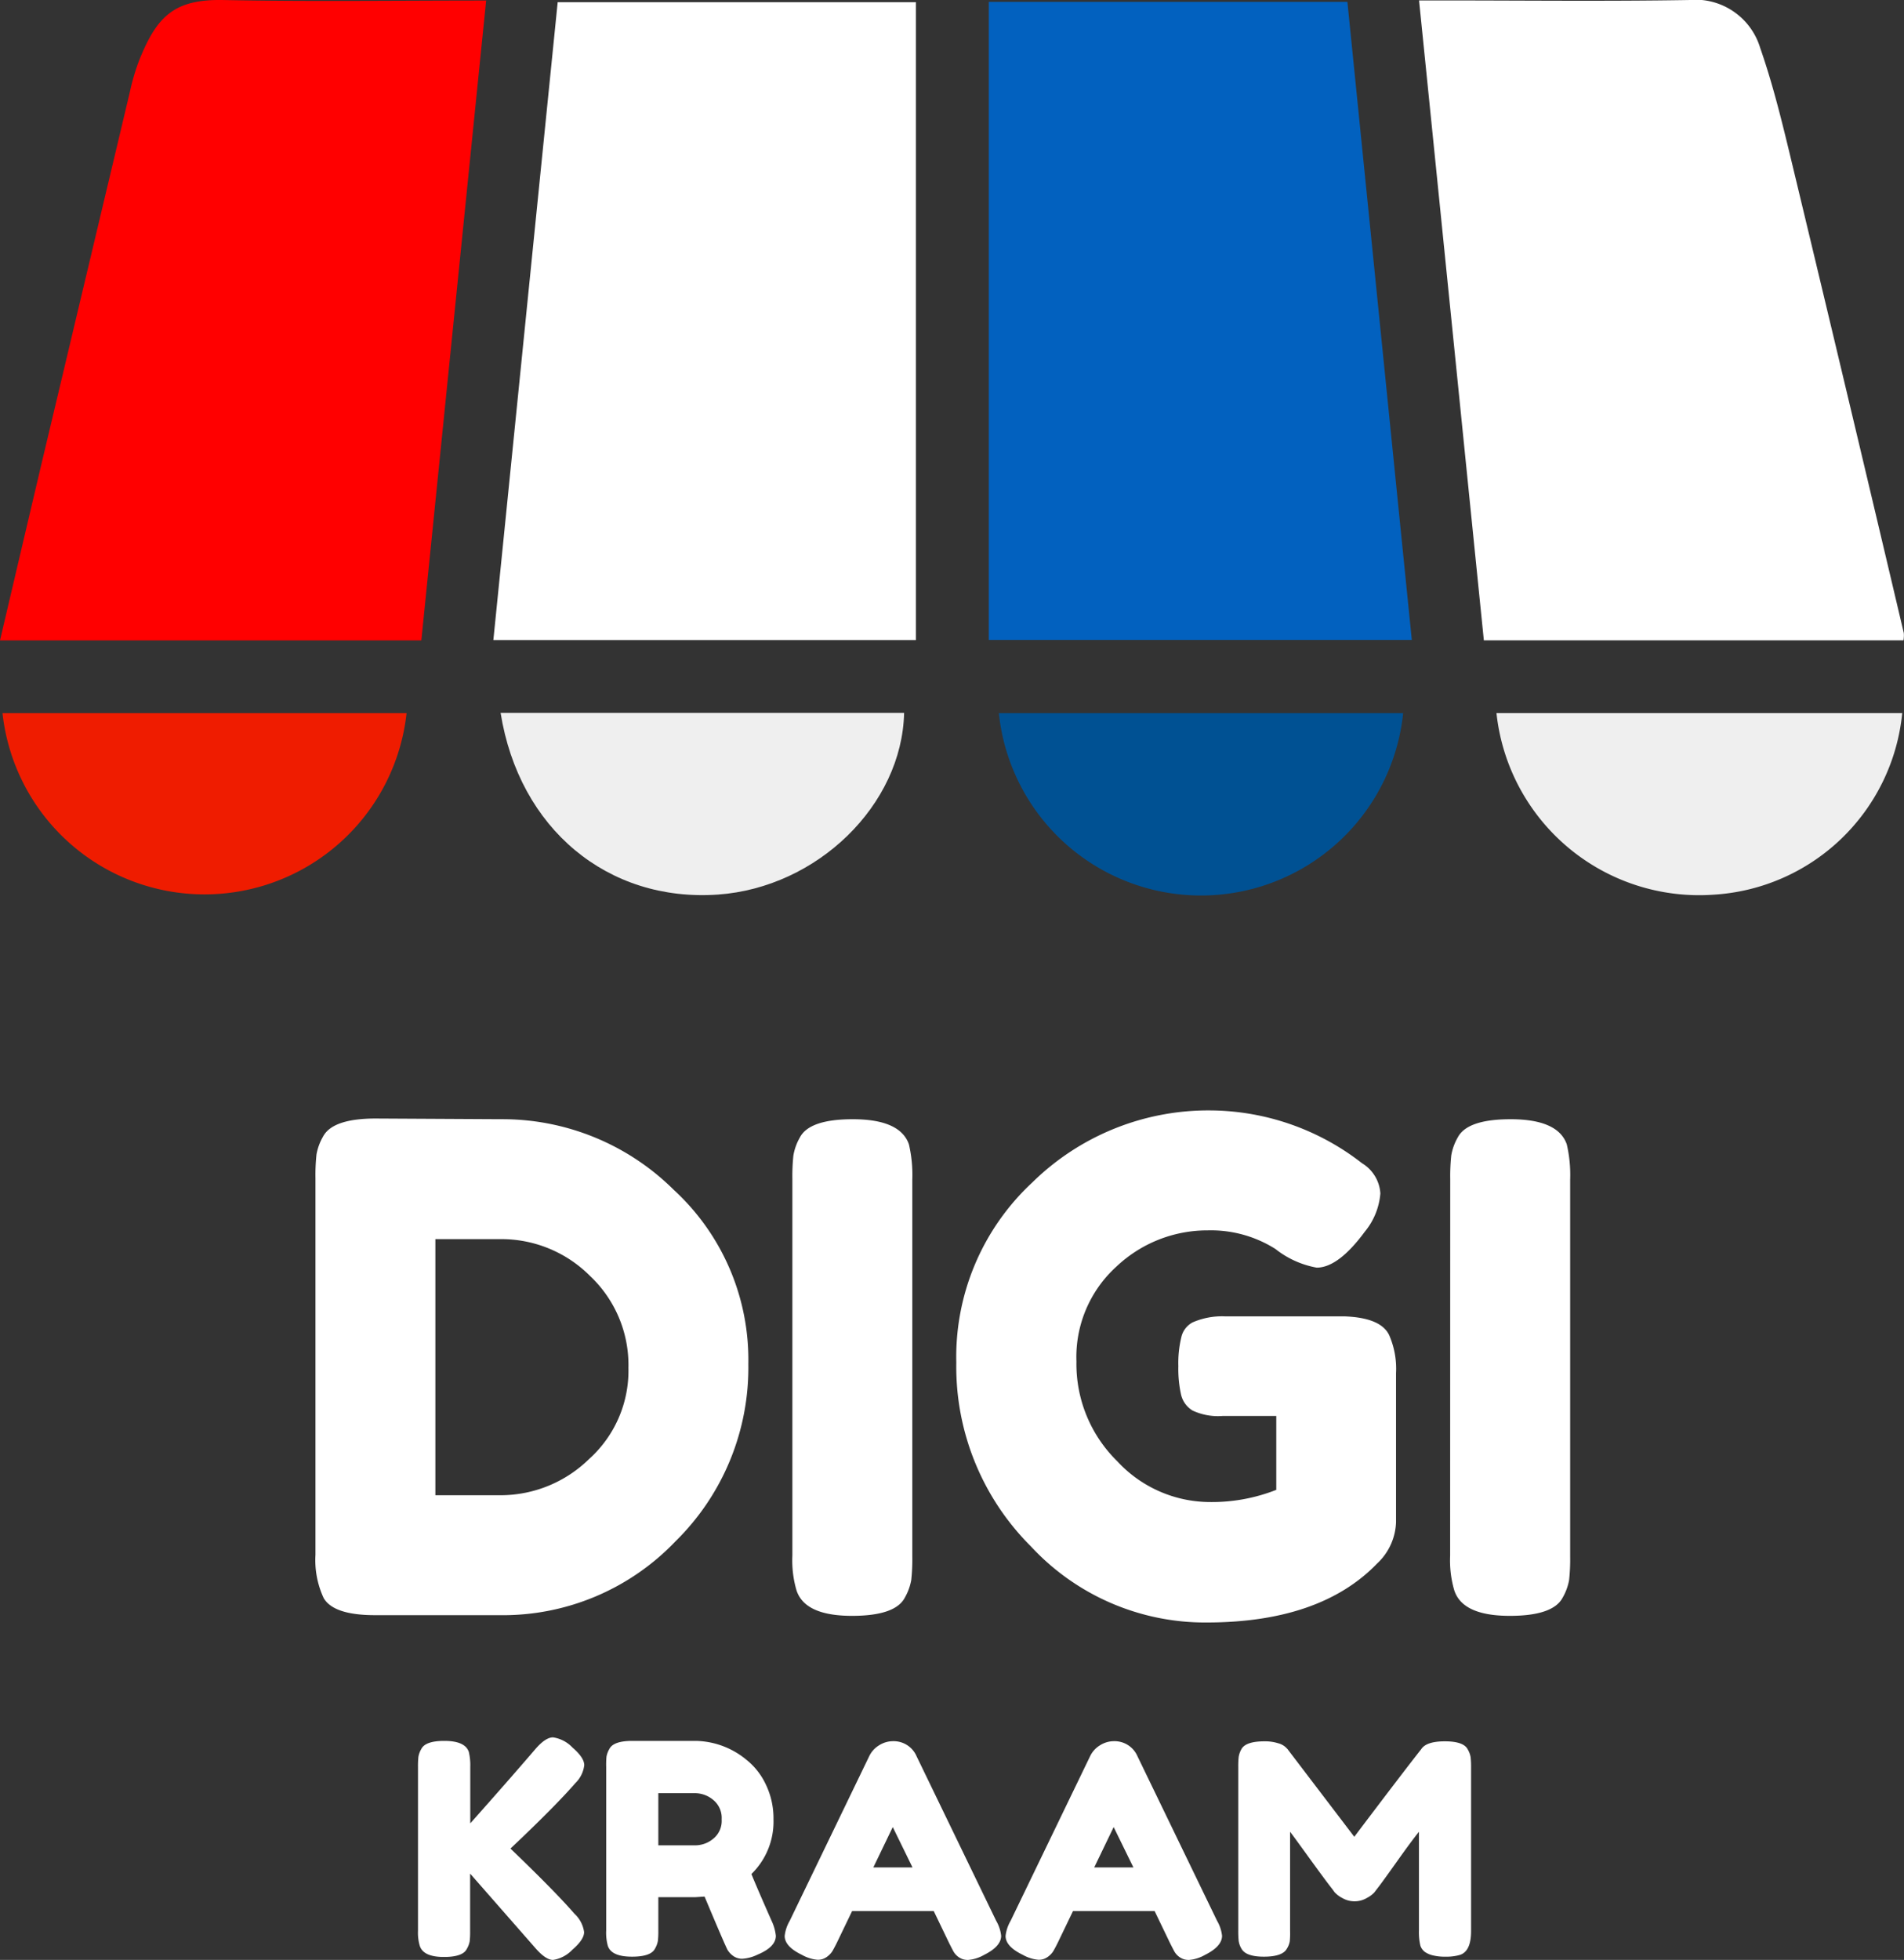
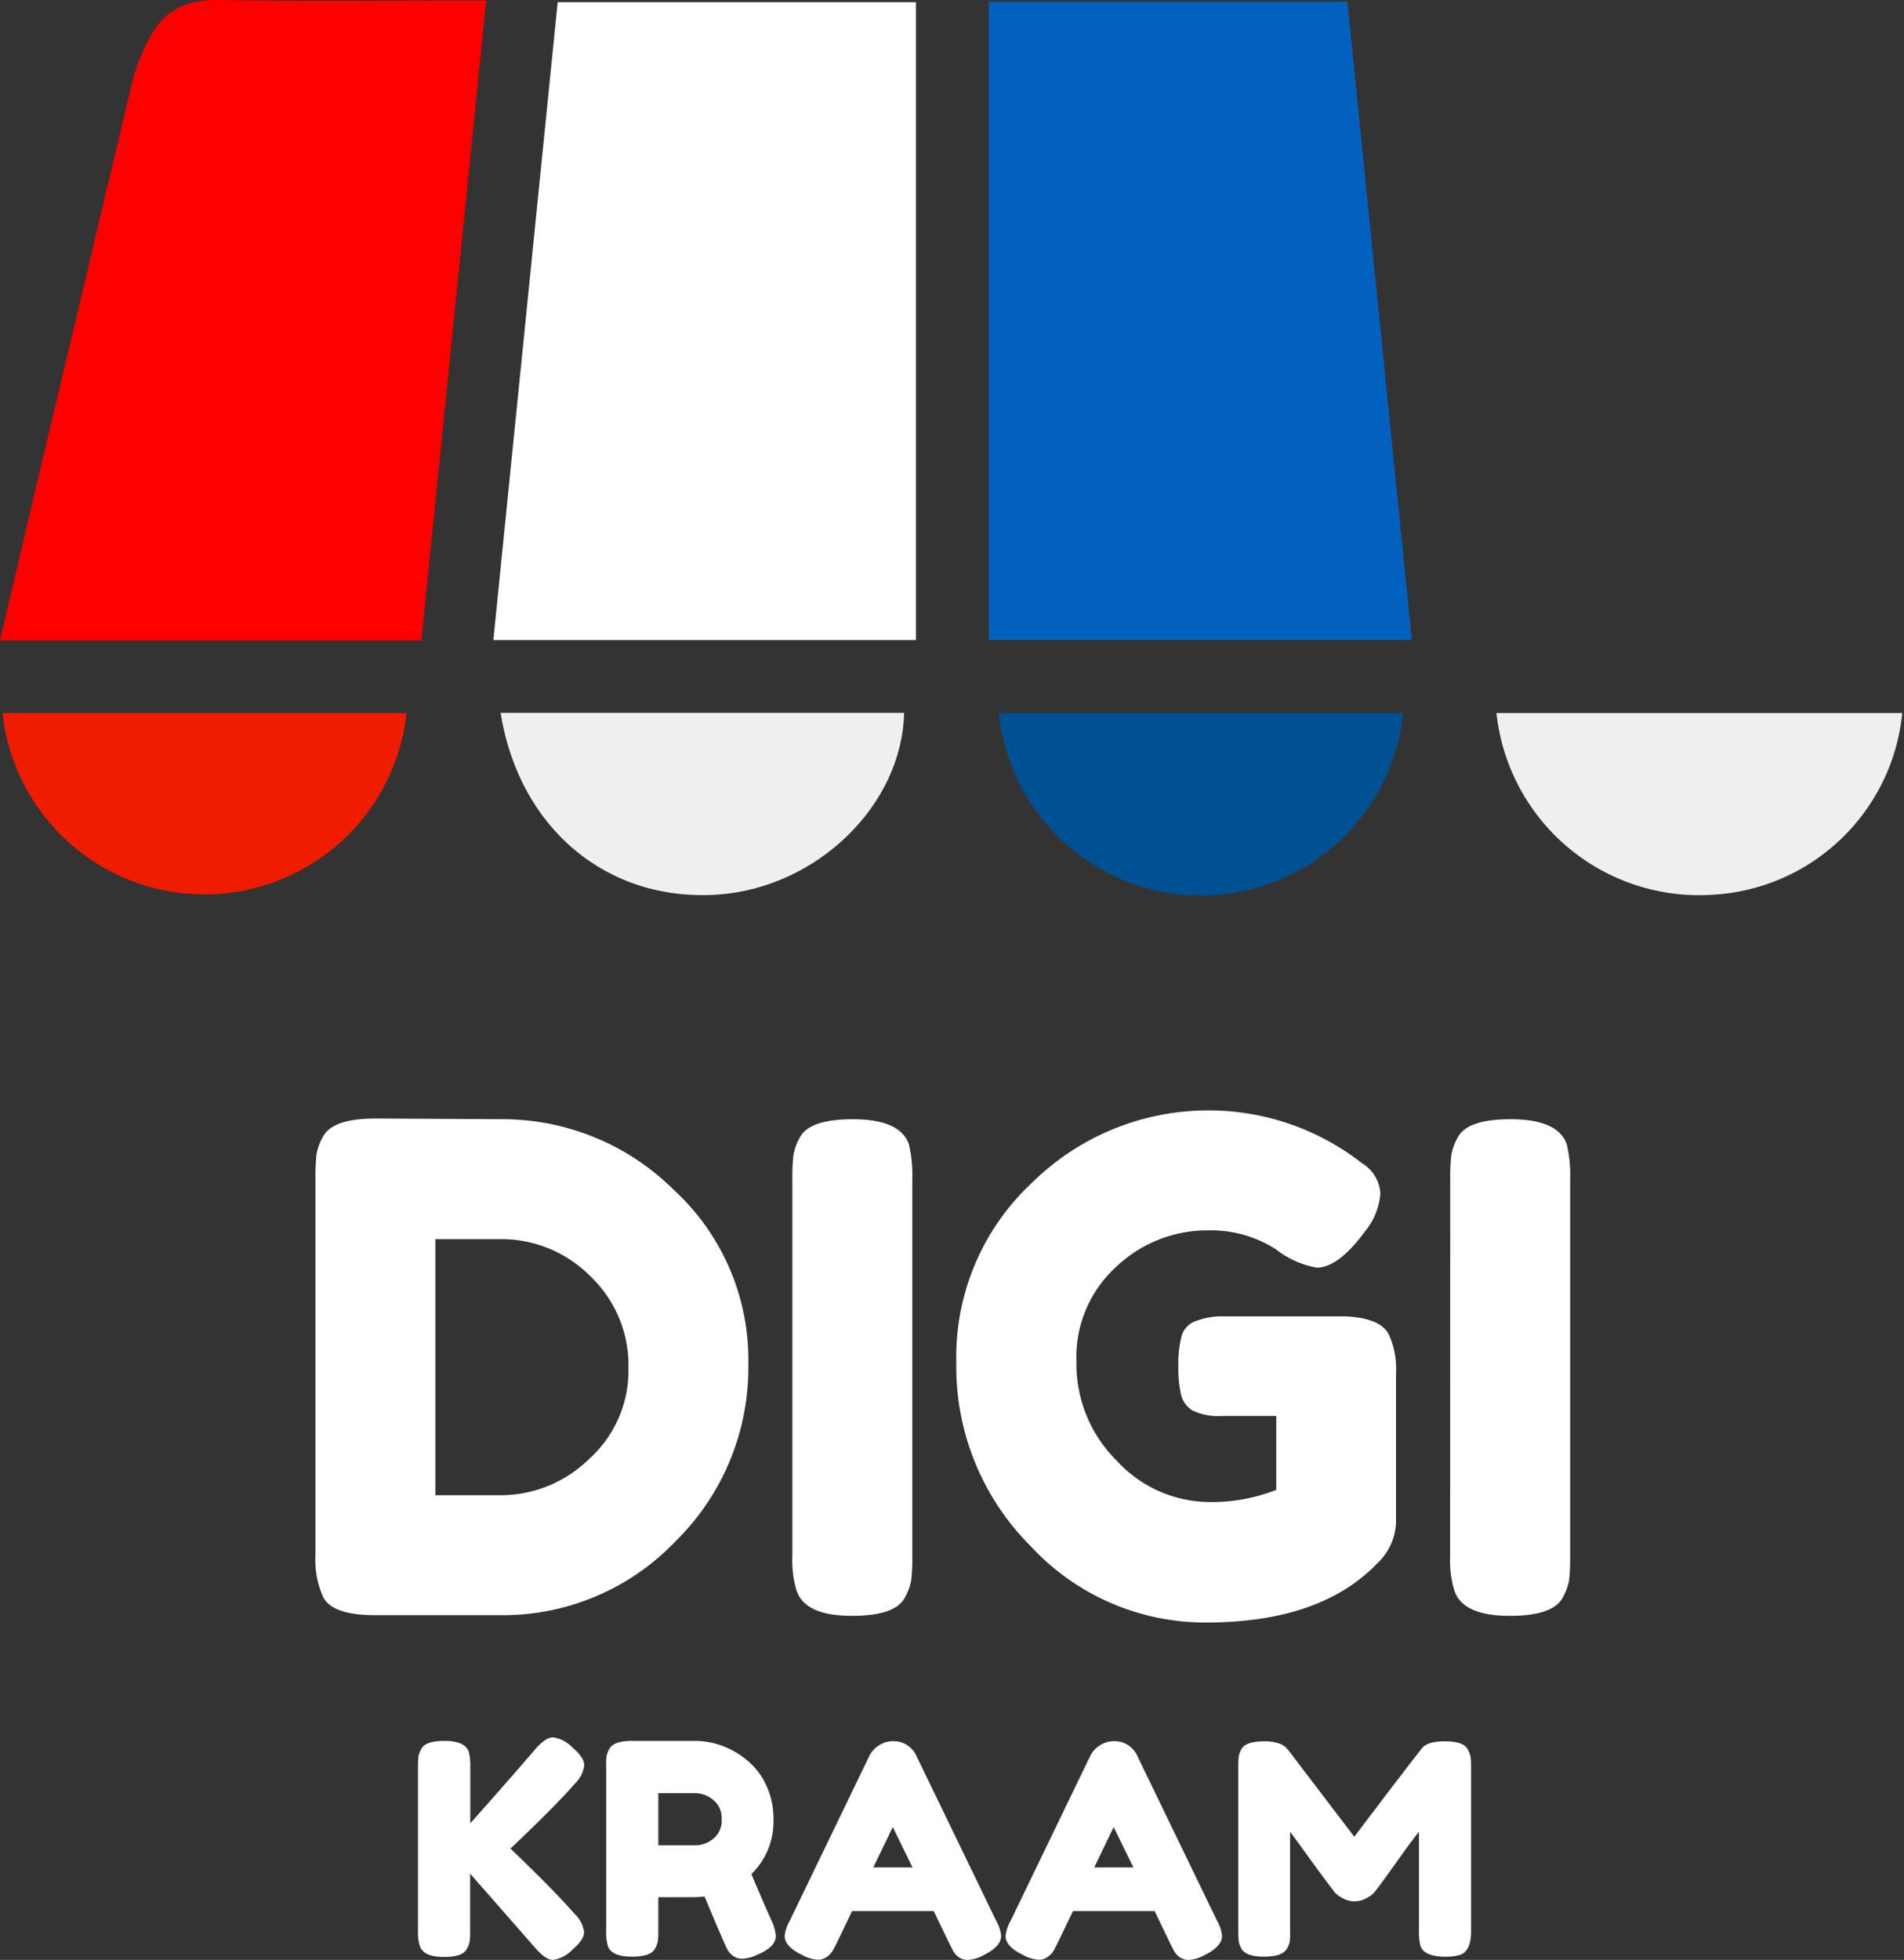
<svg xmlns="http://www.w3.org/2000/svg" id="color-logo" width="64.646" height="66.531" viewBox="0 0 64.646 66.531">
  <rect x="0" y="0" width="64.646" height="66.531" fill="#333333" stroke="none" />
  <path id="Path_14" data-name="Path 14" d="M308.55,108.749V87.09h12.175c.728,7.21,1.455,14.41,2.187,21.66H308.55Z" transform="translate(-274.977 -87.027)" fill="#0261bf" />
  <path id="Path_15" data-name="Path 15" d="M211.536,87.15v21.656H197.19c.73-7.23,1.453-14.414,2.184-21.654h12.163Z" transform="translate(-180.439 -87.078)" fill="#fff" />
  <path id="Path_16" data-name="Path 16" d="M100.6,108.41H86.3c.477-2.03.943-4.02,1.412-6.008q1.5-6.31,3-12.621a7.351,7.351,0,0,1,.319-1.077c.592-1.464,1.172-2.065,2.841-2.032,2.938.057,5.879.017,8.934.017-.736,7.26-1.464,14.456-2.2,21.722Z" transform="translate(-86.3 -86.671)" fill="red" />
-   <path id="Path_17" data-name="Path 17" d="M421.706,108.413H407.459c-.731-7.218-1.459-14.422-2.2-21.722h.775c2.793,0,5.585.032,8.376-.014a2.3,2.3,0,0,1,2.431,1.625c.435,1.245.748,2.536,1.057,3.82q1.928,8.017,3.819,16.041A.984.984,0,0,1,421.706,108.413Z" transform="translate(-357.078 -86.676)" fill="#fff" />
  <path id="Path_18" data-name="Path 18" d="M310.81,246.92h13.727a6.9,6.9,0,0,1-13.727,0Z" transform="translate(-276.896 -222.713)" fill="#005193" />
  <path id="Path_19" data-name="Path 19" d="M86.86,246.92h13.719a6.9,6.9,0,0,1-13.719,0Z" transform="translate(-86.775 -222.713)" fill="#ef1c00" />
  <path id="Path_20" data-name="Path 20" d="M198.82,246.87h13.7c-.071,3.13-2.946,5.929-6.322,6.168C202.458,253.3,199.448,250.805,198.82,246.87Z" transform="translate(-181.823 -222.671)" fill="#efefef" />
  <path id="Path_21" data-name="Path 21" d="M422.65,246.91h13.777A6.849,6.849,0,0,1,430,253.076,6.92,6.92,0,0,1,422.65,246.91Z" transform="translate(-371.841 -222.704)" fill="#efefef" />
  <path id="Path_511" data-name="Path 511" d="M3.54-3.68Q5.07-2.21,5.71-1.47a1.046,1.046,0,0,1,.33.625q0,.255-.4.6A1.141,1.141,0,0,1,4.985.1Q4.73.1,4.37-.32L2.17-2.83V-.88a2.887,2.887,0,0,1-.015.35.806.806,0,0,1-.1.26Q1.92,0,1.28,0,.58,0,.46-.38A1.573,1.573,0,0,1,.4-.89V-6.45A2.905,2.905,0,0,1,.415-6.8a.8.8,0,0,1,.1-.265q.14-.27.78-.27.7,0,.83.37a1.989,1.989,0,0,1,.05.52v1.91q1.36-1.53,2.2-2.51.35-.41.61-.41a1.142,1.142,0,0,1,.66.345q.4.345.4.6a1.01,1.01,0,0,1-.3.605q-.58.67-1.8,1.84ZM12.4-1.24a1.586,1.586,0,0,1,.15.52q0,.38-.62.64a1.375,1.375,0,0,1-.515.14.514.514,0,0,1-.32-.1.716.716,0,0,1-.185-.2q-.1-.19-.78-1.81l-.31.02H8.56V-.89a2.905,2.905,0,0,1-.015.345.8.8,0,0,1-.1.265q-.14.27-.78.27-.7,0-.82-.37A1.672,1.672,0,0,1,6.79-.9V-6.45A2.905,2.905,0,0,1,6.8-6.8a.8.8,0,0,1,.1-.265q.14-.27.78-.27H9.84a2.773,2.773,0,0,1,1.71.64,2.347,2.347,0,0,1,.66.84,2.643,2.643,0,0,1,.26,1.18,2.484,2.484,0,0,1-.75,1.86Q11.94-2.28,12.4-1.24ZM8.56-3.79H9.84a.958.958,0,0,0,.58-.22.776.776,0,0,0,.29-.66.79.79,0,0,0-.29-.665.968.968,0,0,0-.6-.225H8.56Zm8.77-3.02,2.7,5.58a1.3,1.3,0,0,1,.17.51q0,.36-.58.65a1.312,1.312,0,0,1-.535.17.534.534,0,0,1-.32-.09.6.6,0,0,1-.18-.19q-.055-.1-.155-.3l-.52-1.08H15.14L14.62-.48q-.1.2-.155.29a.712.712,0,0,1-.18.185.514.514,0,0,1-.32.1,1.312,1.312,0,0,1-.535-.17q-.58-.28-.58-.64a1.3,1.3,0,0,1,.17-.51l2.7-5.59a.873.873,0,0,1,.335-.37.885.885,0,0,1,.475-.14A.847.847,0,0,1,17.33-6.81Zm-.81,2.4-.66,1.37h1.33Zm8.31-2.4,2.7,5.58a1.3,1.3,0,0,1,.17.51q0,.36-.58.65a1.312,1.312,0,0,1-.535.17.534.534,0,0,1-.32-.09.6.6,0,0,1-.18-.19q-.055-.1-.155-.3l-.52-1.08H22.64L22.12-.48q-.1.2-.155.29a.712.712,0,0,1-.18.185.514.514,0,0,1-.32.1,1.312,1.312,0,0,1-.535-.17q-.58-.28-.58-.64a1.3,1.3,0,0,1,.17-.51l2.7-5.59a.873.873,0,0,1,.335-.37.885.885,0,0,1,.475-.14A.847.847,0,0,1,24.83-6.81Zm-.81,2.4-.66,1.37h1.33ZM36.04-7.05a.8.8,0,0,1,.1.27,3.043,3.043,0,0,1,.015.35V-.88q0,.69-.38.81a1.621,1.621,0,0,1-.48.06,1.69,1.69,0,0,1-.46-.05.79.79,0,0,1-.26-.12.451.451,0,0,1-.14-.2,1.989,1.989,0,0,1-.05-.52V-4.25q-.25.31-.73.985t-.61.845l-.18.235a.962.962,0,0,1-.245.18.813.813,0,0,1-.42.115A.816.816,0,0,1,31.785-2a.923.923,0,0,1-.265-.2l-.08-.11q-.2-.25-.79-1.065t-.64-.875V-.88A2.905,2.905,0,0,1,30-.535.711.711,0,0,1,29.9-.28q-.15.27-.78.27-.61,0-.76-.27a.71.71,0,0,1-.095-.26A3.162,3.162,0,0,1,28.25-.9V-6.45a2.9,2.9,0,0,1,.015-.345.8.8,0,0,1,.095-.265q.15-.26.78-.26a1.477,1.477,0,0,1,.465.065.6.6,0,0,1,.255.135l.06.06,2.27,2.98q1.7-2.25,2.27-2.97.17-.27.805-.27T36.04-7.05Z" transform="translate(13.792 66.431)" fill="#fff" />
  <path id="Path_510" data-name="Path 510" d="M2.967-16.882l4.255.023a8.257,8.257,0,0,1,5.865,2.4,7.833,7.833,0,0,1,2.53,5.911A8.261,8.261,0,0,1,13.144-2.53,8.1,8.1,0,0,1,7.153-.023H2.944Q1.541-.023,1.2-.6A3.056,3.056,0,0,1,.92-2.07V-14.858a6.64,6.64,0,0,1,.035-.805,1.854,1.854,0,0,1,.219-.6Q1.495-16.882,2.967-16.882ZM7.222-4.094a4.3,4.3,0,0,0,2.99-1.231,4.03,4.03,0,0,0,1.334-3.093,4.154,4.154,0,0,0-1.3-3.116A4.248,4.248,0,0,0,7.2-12.788H4.991v8.694Zm9.89-10.741a6.681,6.681,0,0,1,.035-.793,1.843,1.843,0,0,1,.219-.609q.322-.621,1.794-.621,1.61,0,1.909.851a4.574,4.574,0,0,1,.115,1.2V-2.024a6.639,6.639,0,0,1-.035.805,1.854,1.854,0,0,1-.218.6Q20.608,0,19.136,0q-1.61,0-1.886-.874a3.617,3.617,0,0,1-.138-1.173Zm14.7,4.669h4.048q1.242.046,1.518.644a2.843,2.843,0,0,1,.23,1.288v5.06a2.009,2.009,0,0,1-.644,1.4q-1.932,2-5.8,2a8.063,8.063,0,0,1-5.957-2.588A8.607,8.607,0,0,1,22.678-8.6a8.081,8.081,0,0,1,2.576-6.107,8.521,8.521,0,0,1,6.072-2.45,8.455,8.455,0,0,1,5.129,1.794,1.289,1.289,0,0,1,.621,1.024,2.333,2.333,0,0,1-.529,1.3q-.9,1.219-1.633,1.219a3.155,3.155,0,0,1-1.4-.633,4.1,4.1,0,0,0-2.3-.632,4.491,4.491,0,0,0-3.1,1.23,4.142,4.142,0,0,0-1.357,3.22,4.622,4.622,0,0,0,1.38,3.381,4.3,4.3,0,0,0,3.128,1.391,5.966,5.966,0,0,0,2.277-.414V-6.785H31.717A2.039,2.039,0,0,1,30.7-6.969a.861.861,0,0,1-.391-.541,4.025,4.025,0,0,1-.092-.966,3.729,3.729,0,0,1,.1-.977.757.757,0,0,1,.379-.506A2.486,2.486,0,0,1,31.809-10.166Zm7.636-4.669a6.682,6.682,0,0,1,.035-.793,1.843,1.843,0,0,1,.219-.609q.322-.621,1.794-.621,1.61,0,1.909.851a4.574,4.574,0,0,1,.115,1.2V-2.024a6.64,6.64,0,0,1-.035.805,1.854,1.854,0,0,1-.219.6Q42.941,0,41.469,0q-1.61,0-1.886-.874a3.617,3.617,0,0,1-.138-1.173Z" transform="translate(9.791 54.851)" fill="#fff" />
</svg>